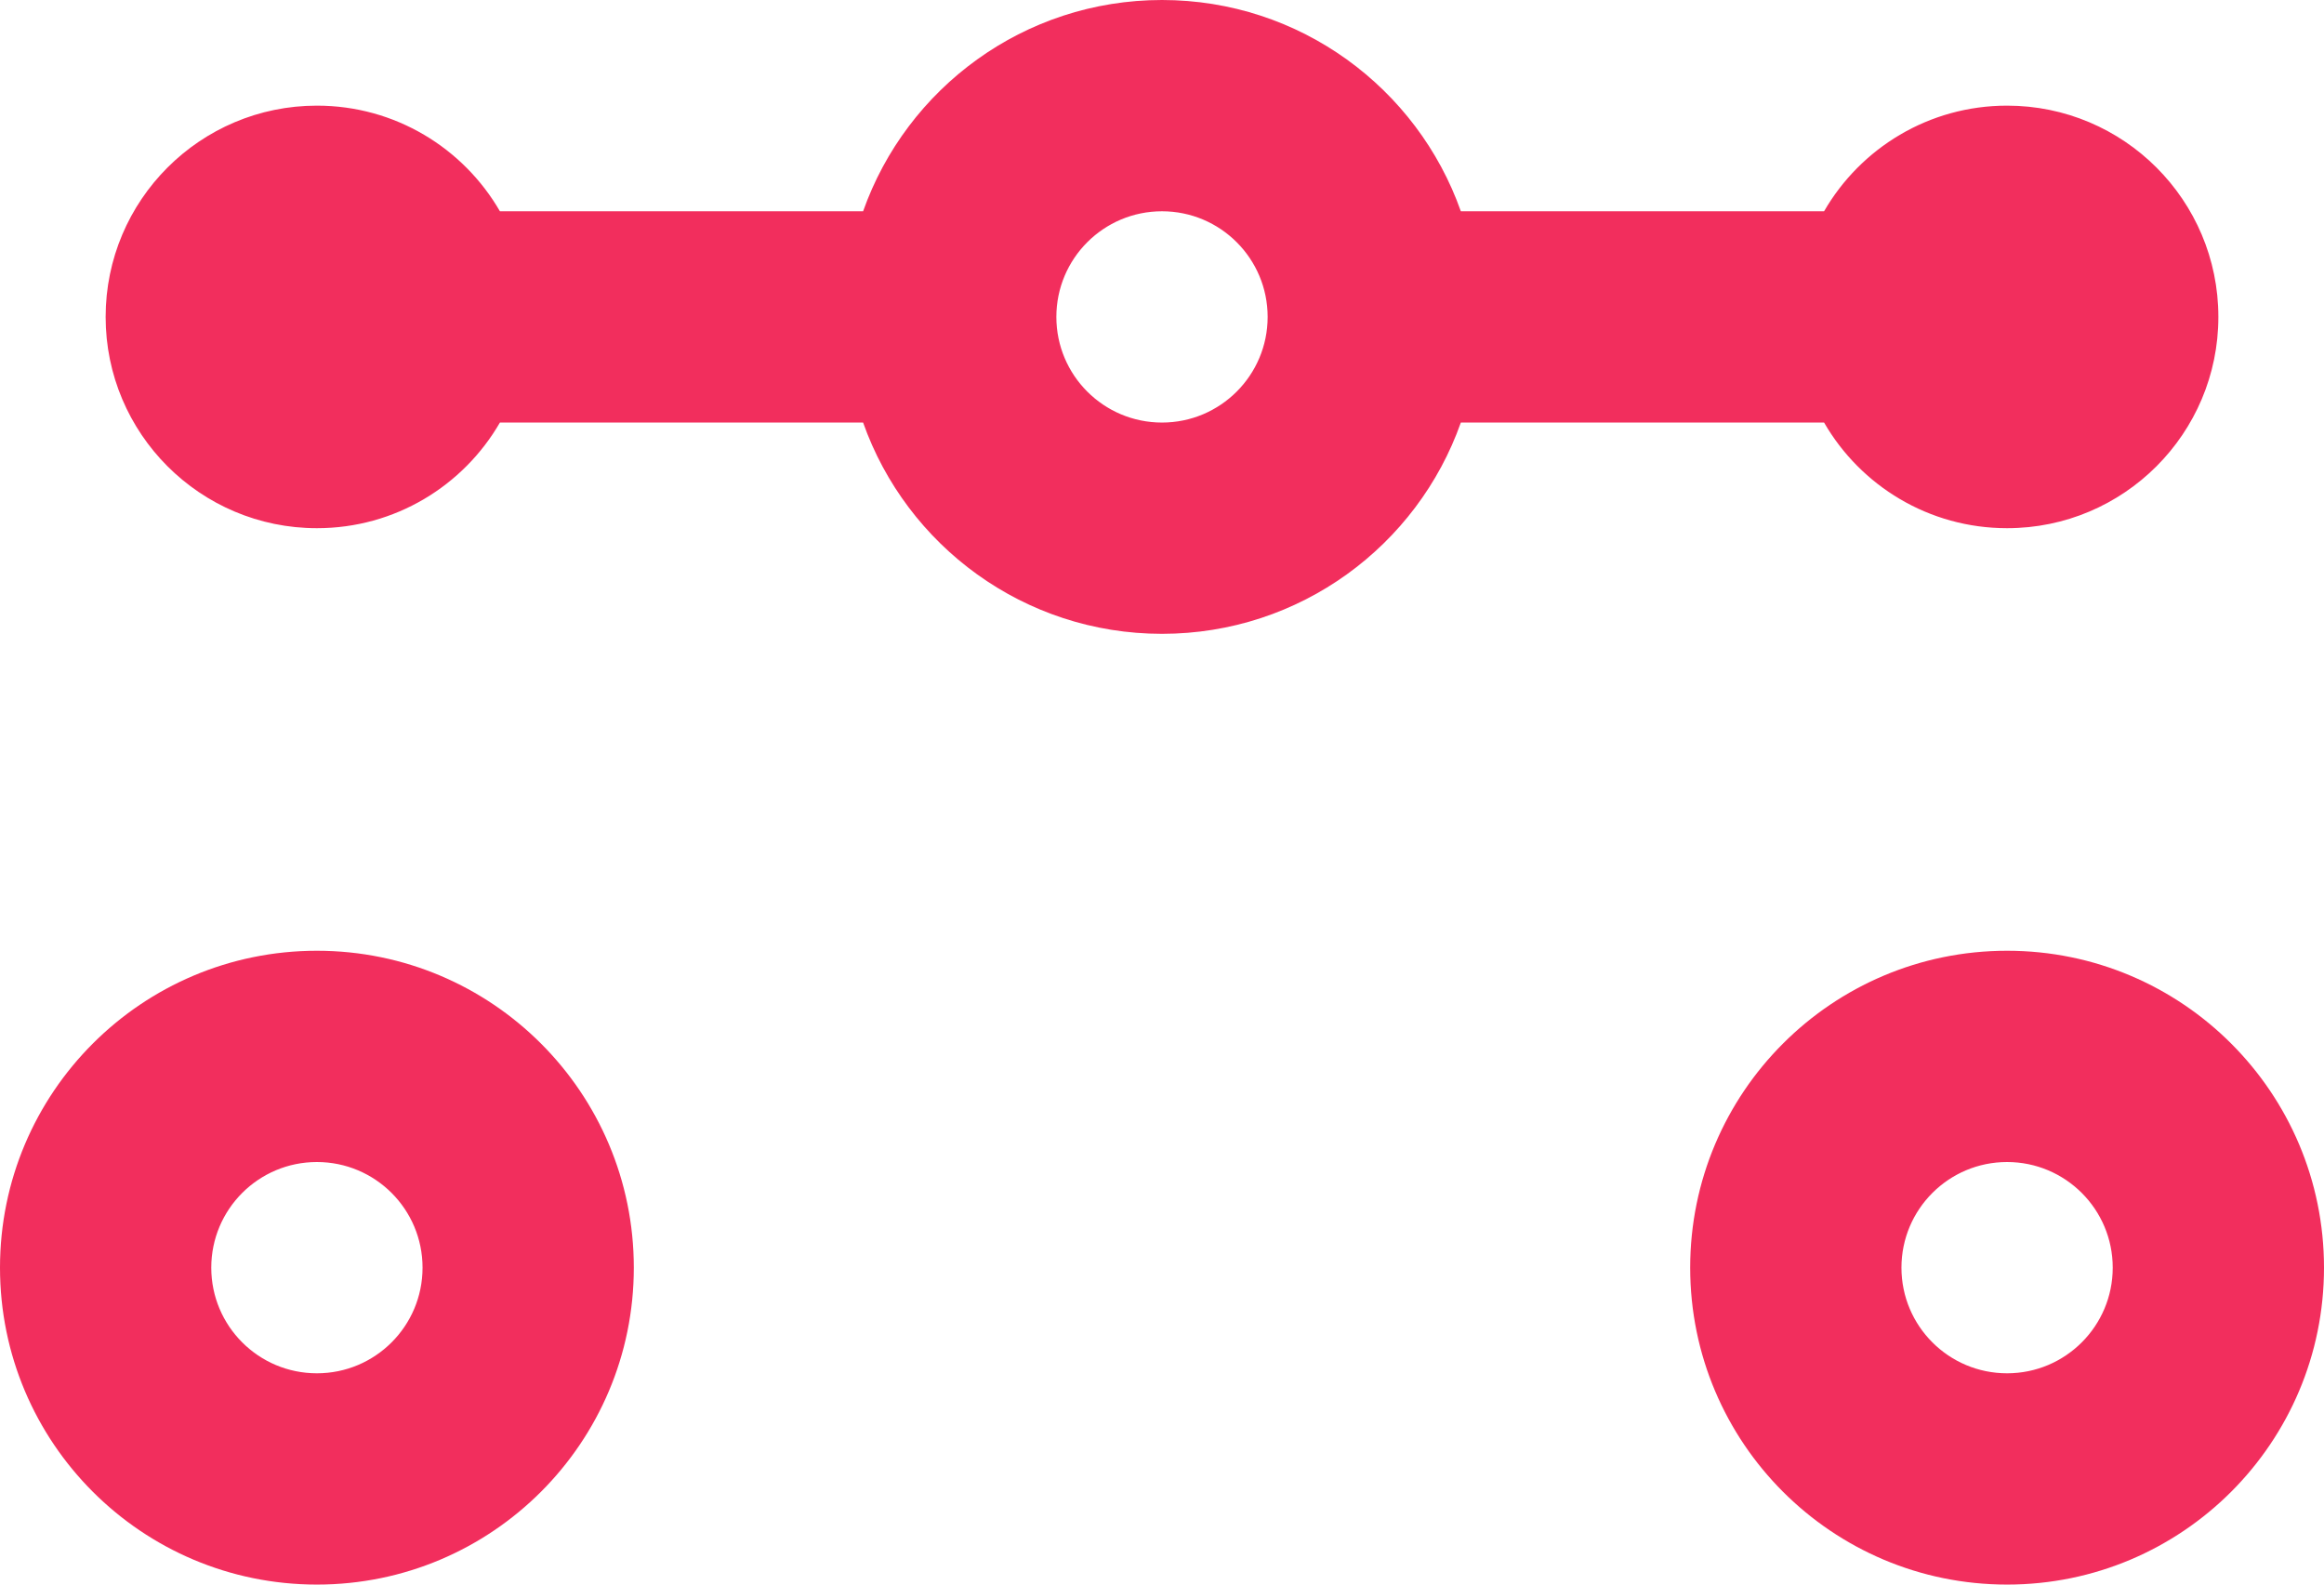
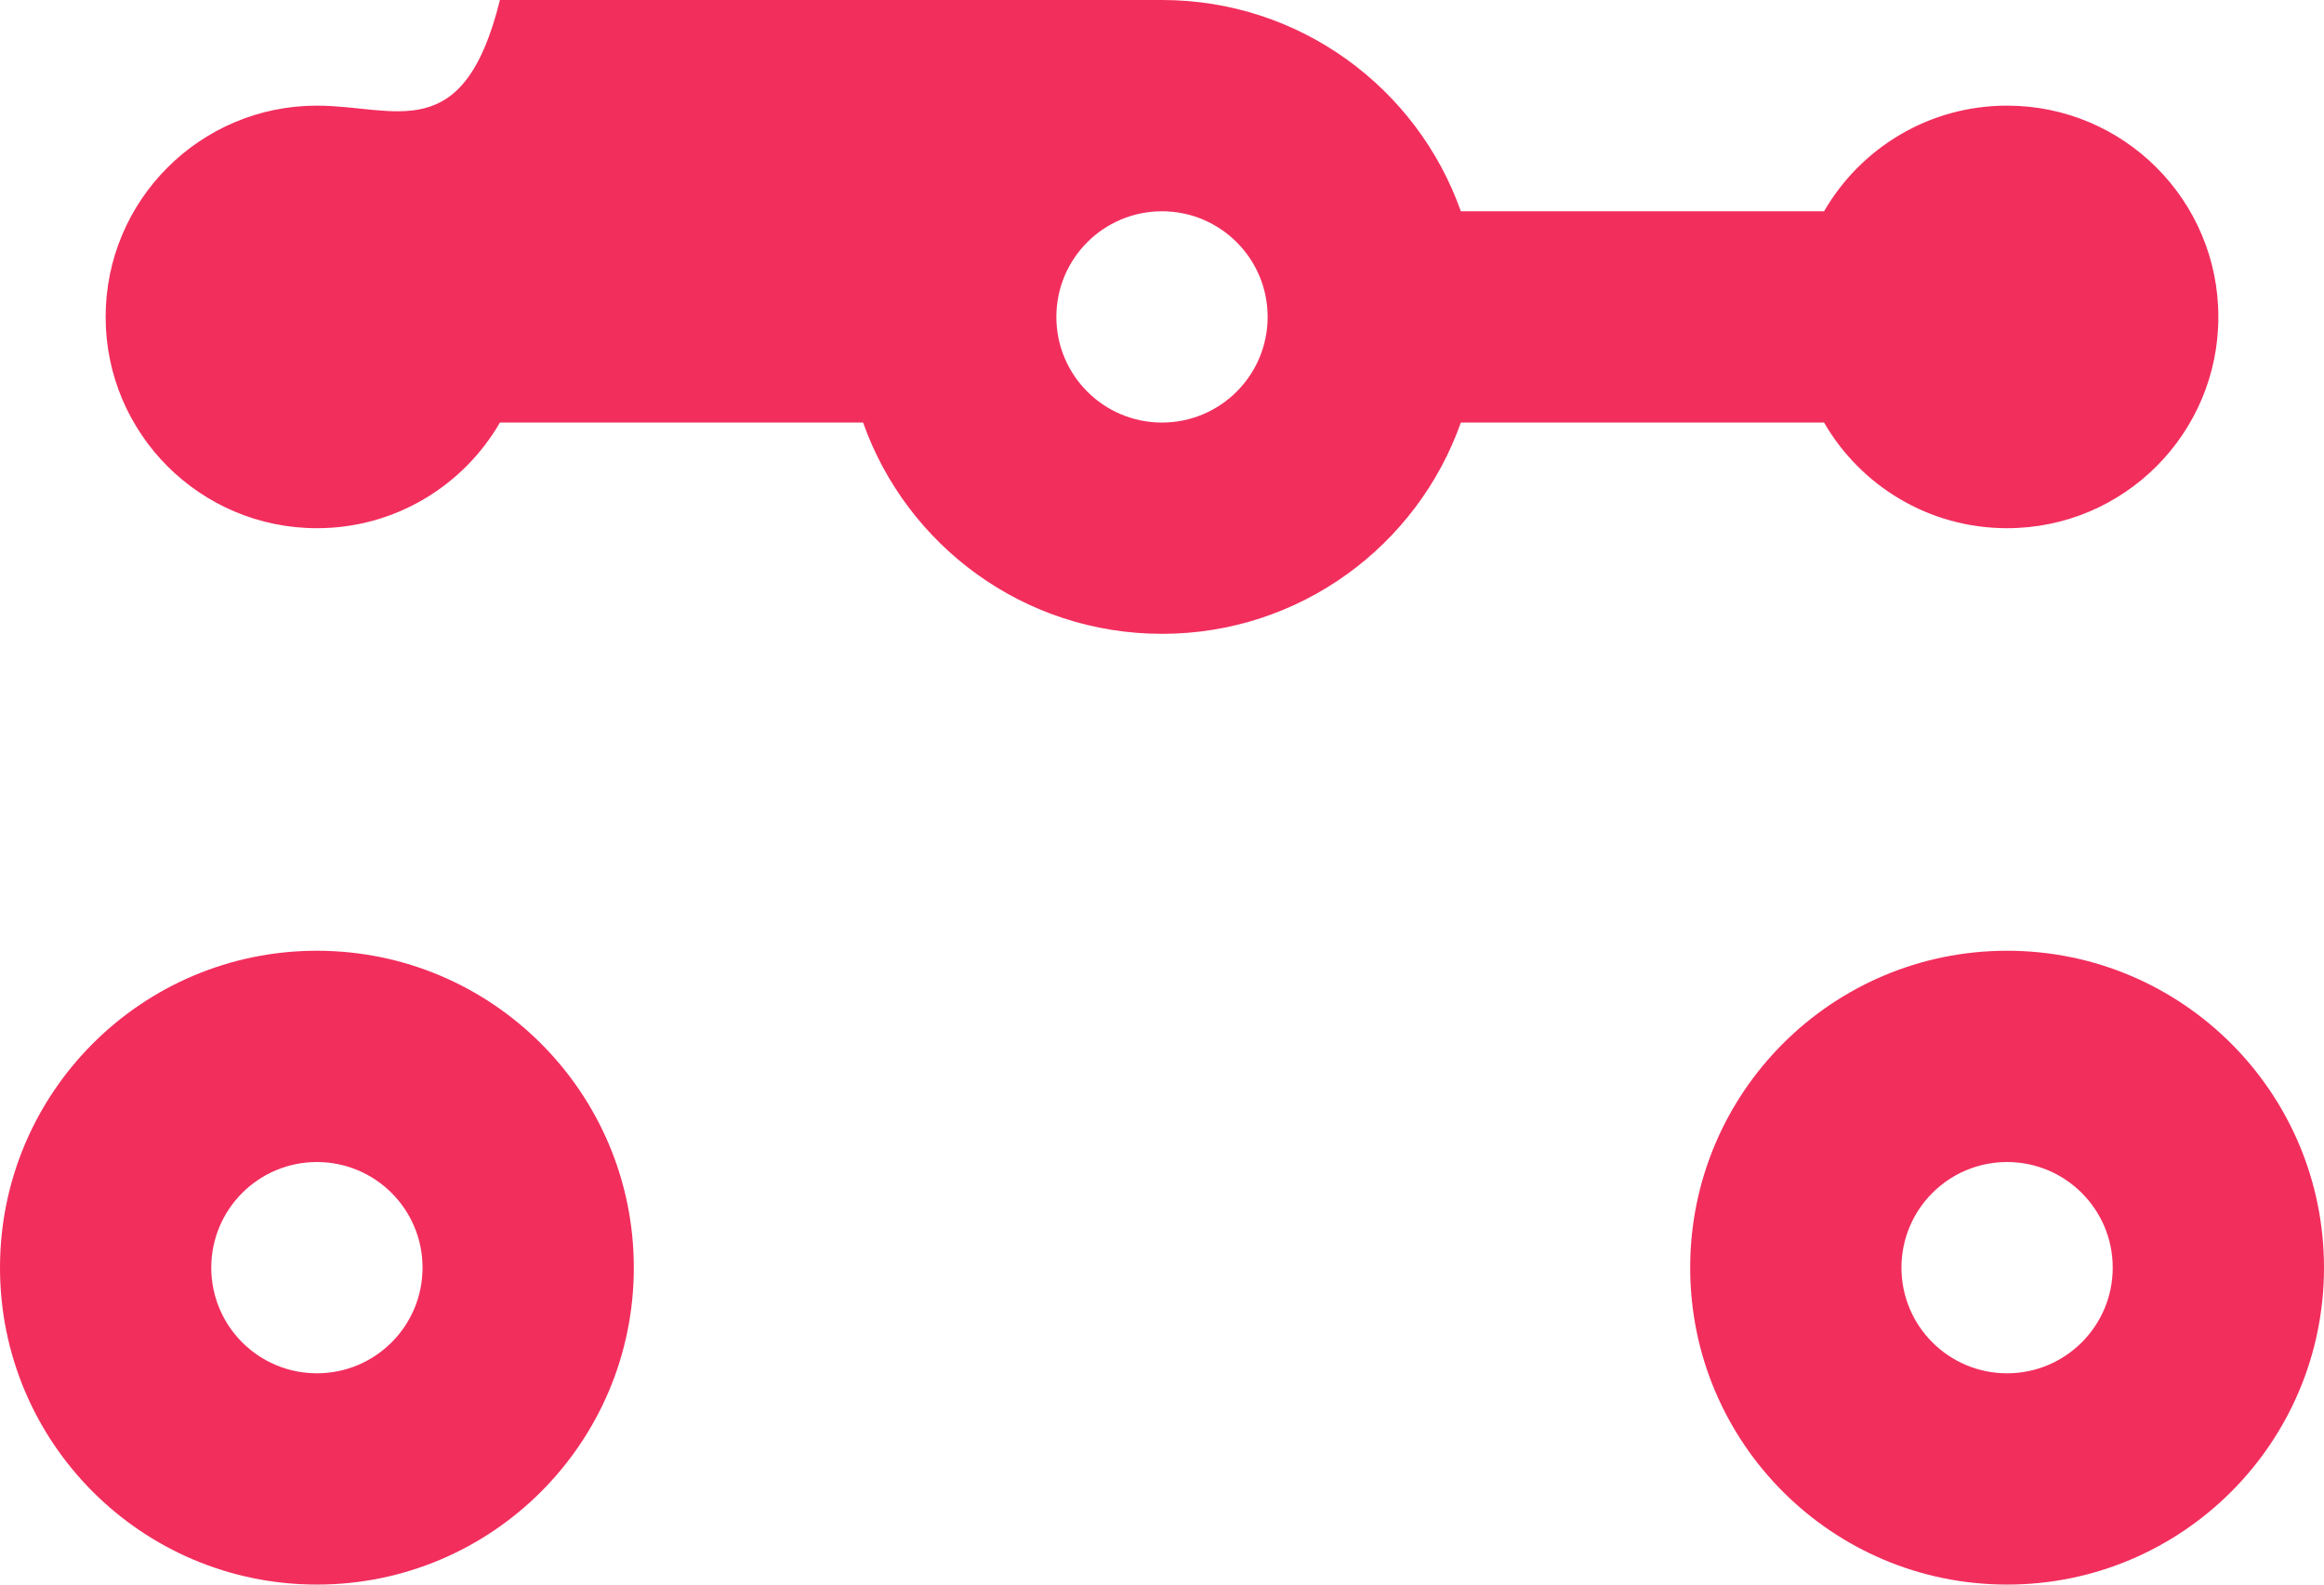
<svg xmlns="http://www.w3.org/2000/svg" width="44" height="30" viewBox="0 0 44 30" fill="none">
-   <path fill-rule="evenodd" clip-rule="evenodd" d="M22 12C24.612 12 26.835 10.33 27.658 8H34.535C35.226 9.196 36.519 10 38 10C40.209 10 42 8.209 42 6C42 3.791 40.209 2 38 2C36.519 2 35.227 2.804 34.535 4H27.658C26.835 1.67 24.612 0 22 0C19.387 0 17.165 1.67 16.341 4H9.465C8.773 2.804 7.481 2 6 2C3.791 2 2 3.791 2 6C2 8.209 3.791 10 6 10C7.481 10 8.773 9.196 9.465 8H16.341C17.165 10.33 19.387 12 22 12ZM22 8C23.104 8 24 7.105 24 6C24 4.895 23.104 4 22 4C20.895 4 20 4.895 20 6C20 7.105 20.895 8 22 8ZM12 24C12 27.314 9.314 30 6 30C2.686 30 0 27.314 0 24C0 20.686 2.686 18 6 18C9.314 18 12 20.686 12 24ZM6 26C7.105 26 8 25.105 8 24C8 22.895 7.105 22 6 22C4.895 22 4 22.895 4 24C4 25.105 4.895 26 6 26ZM44 24C44 27.314 41.314 30 38 30C34.686 30 32 27.314 32 24C32 20.686 34.686 18 38 18C41.314 18 44 20.686 44 24ZM38 26C39.104 26 40 25.105 40 24C40 22.895 39.104 22 38 22C36.895 22 36 22.895 36 24C36 25.105 36.895 26 38 26Z" fill="#F22E5D" />
+   <path fill-rule="evenodd" clip-rule="evenodd" d="M22 12C24.612 12 26.835 10.33 27.658 8H34.535C35.226 9.196 36.519 10 38 10C40.209 10 42 8.209 42 6C42 3.791 40.209 2 38 2C36.519 2 35.227 2.804 34.535 4H27.658C26.835 1.67 24.612 0 22 0H9.465C8.773 2.804 7.481 2 6 2C3.791 2 2 3.791 2 6C2 8.209 3.791 10 6 10C7.481 10 8.773 9.196 9.465 8H16.341C17.165 10.33 19.387 12 22 12ZM22 8C23.104 8 24 7.105 24 6C24 4.895 23.104 4 22 4C20.895 4 20 4.895 20 6C20 7.105 20.895 8 22 8ZM12 24C12 27.314 9.314 30 6 30C2.686 30 0 27.314 0 24C0 20.686 2.686 18 6 18C9.314 18 12 20.686 12 24ZM6 26C7.105 26 8 25.105 8 24C8 22.895 7.105 22 6 22C4.895 22 4 22.895 4 24C4 25.105 4.895 26 6 26ZM44 24C44 27.314 41.314 30 38 30C34.686 30 32 27.314 32 24C32 20.686 34.686 18 38 18C41.314 18 44 20.686 44 24ZM38 26C39.104 26 40 25.105 40 24C40 22.895 39.104 22 38 22C36.895 22 36 22.895 36 24C36 25.105 36.895 26 38 26Z" fill="#F22E5D" />
</svg>